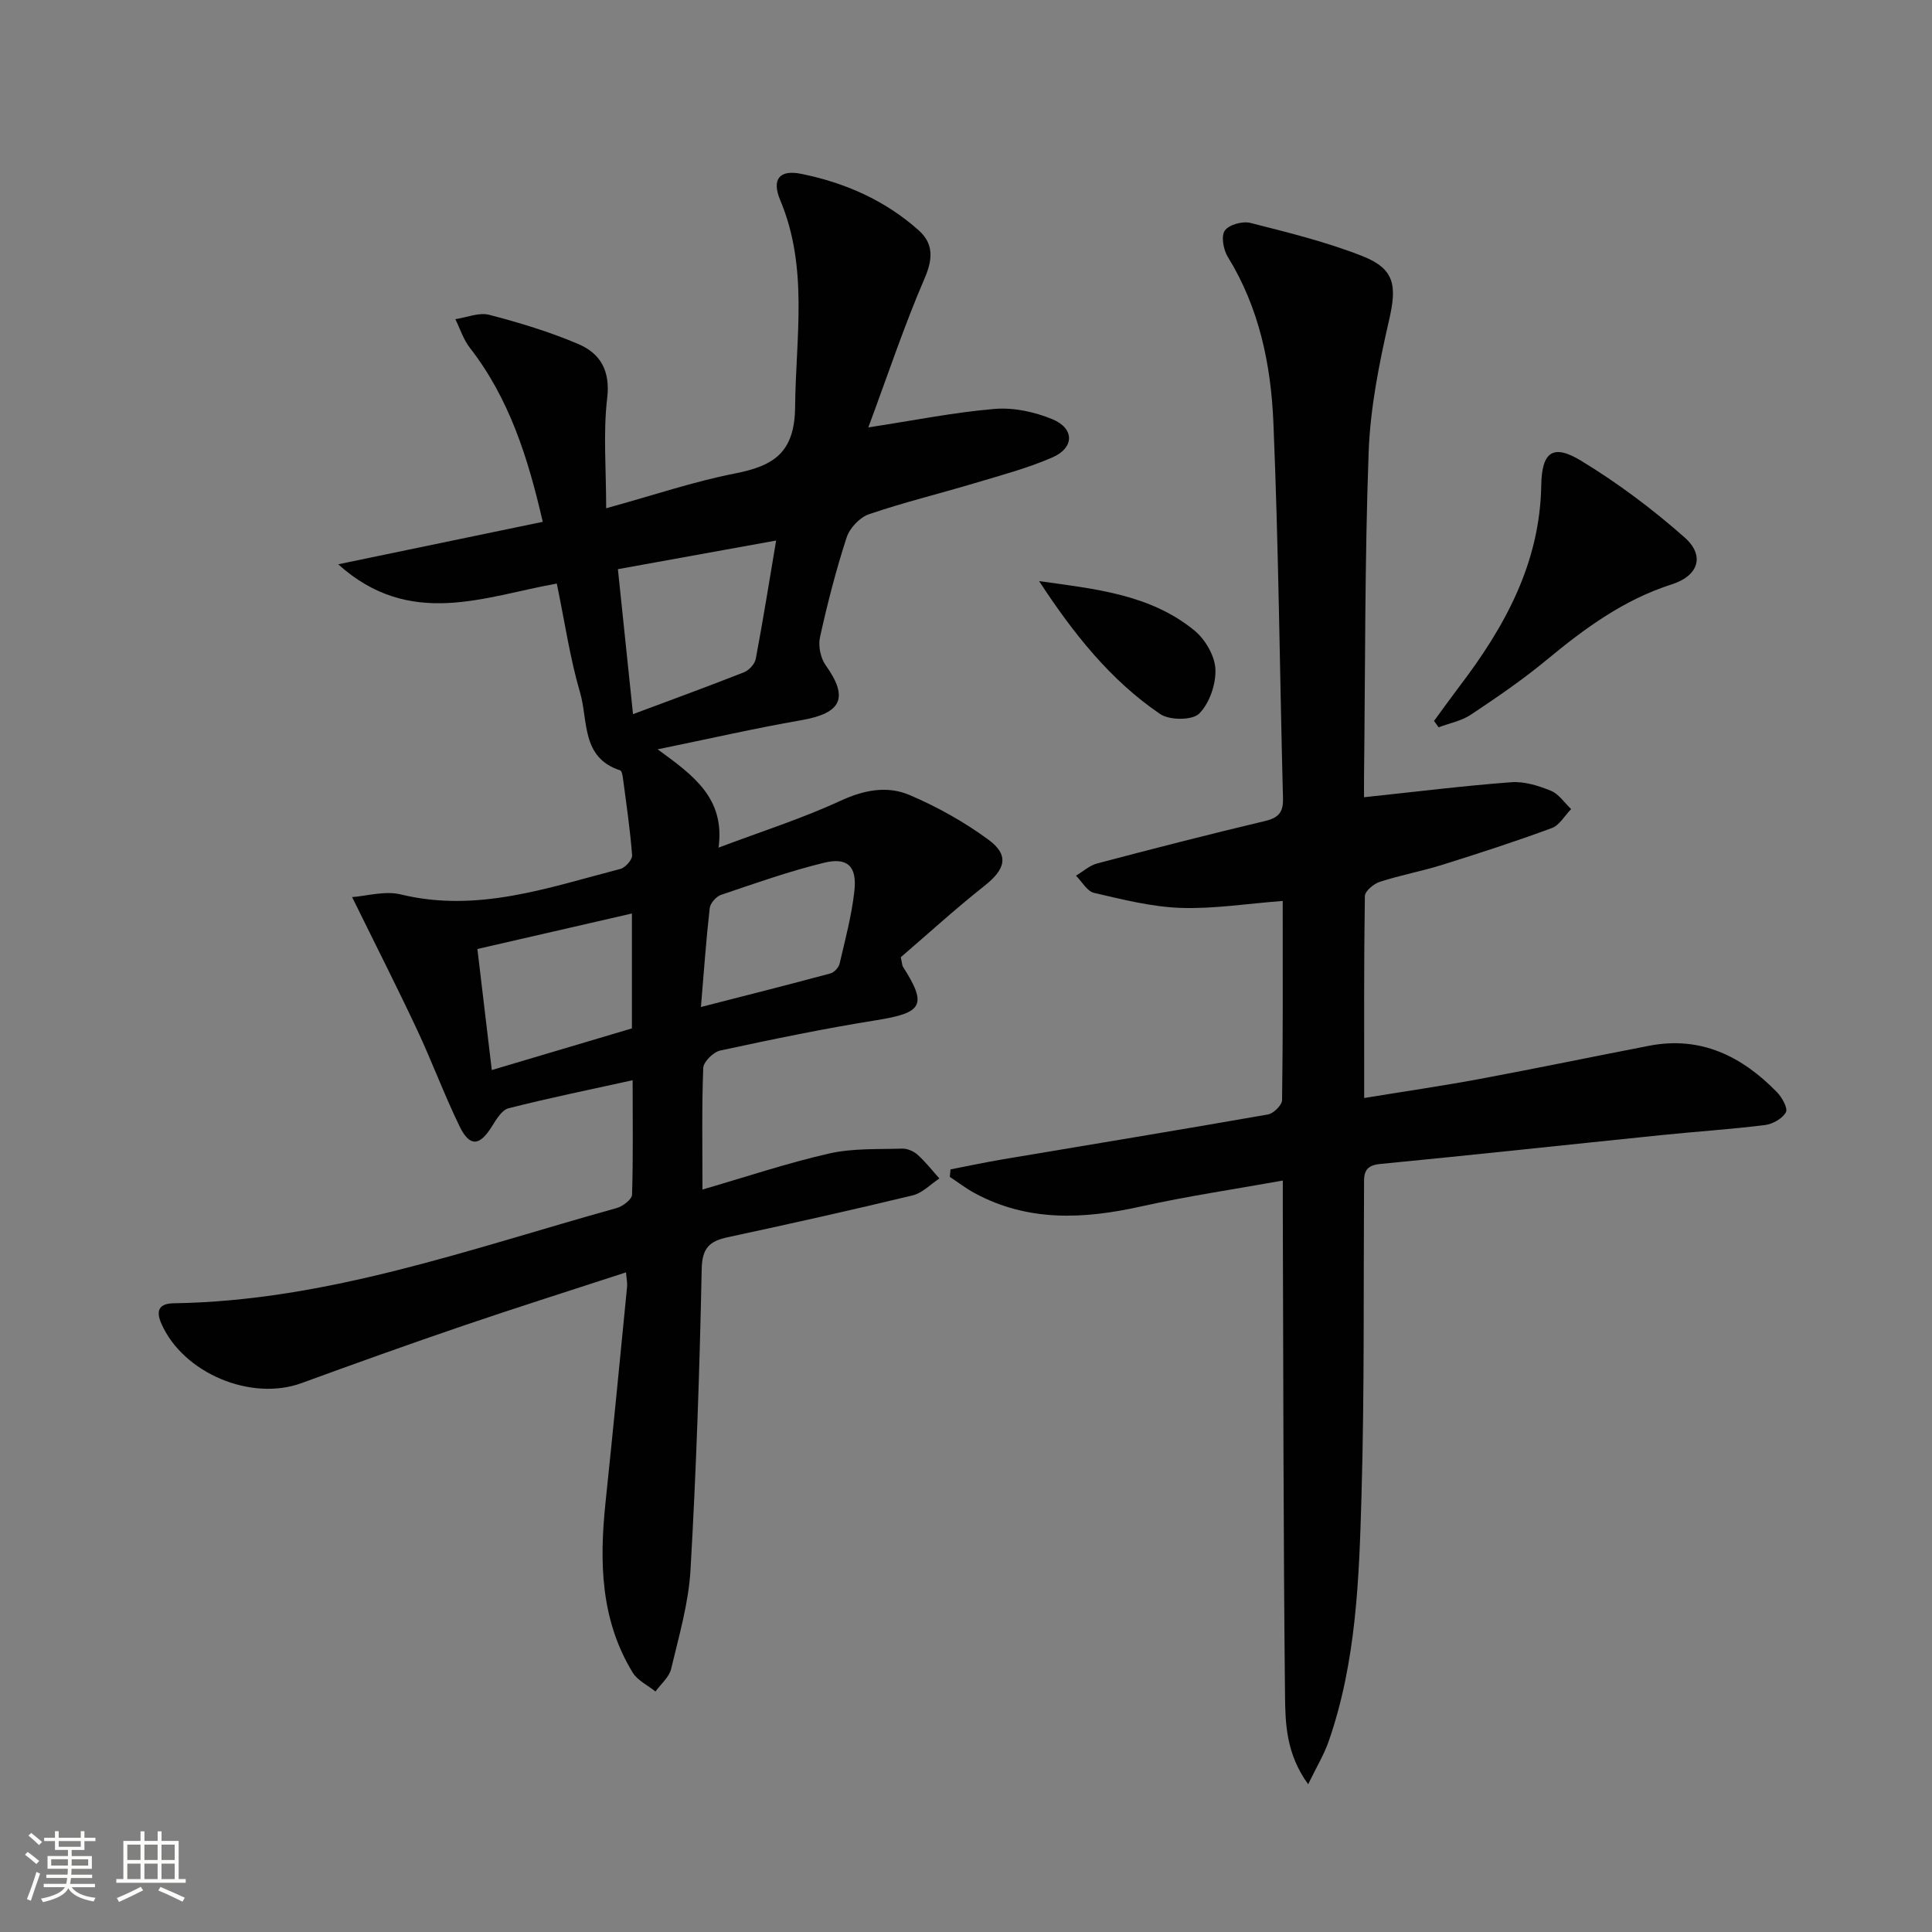
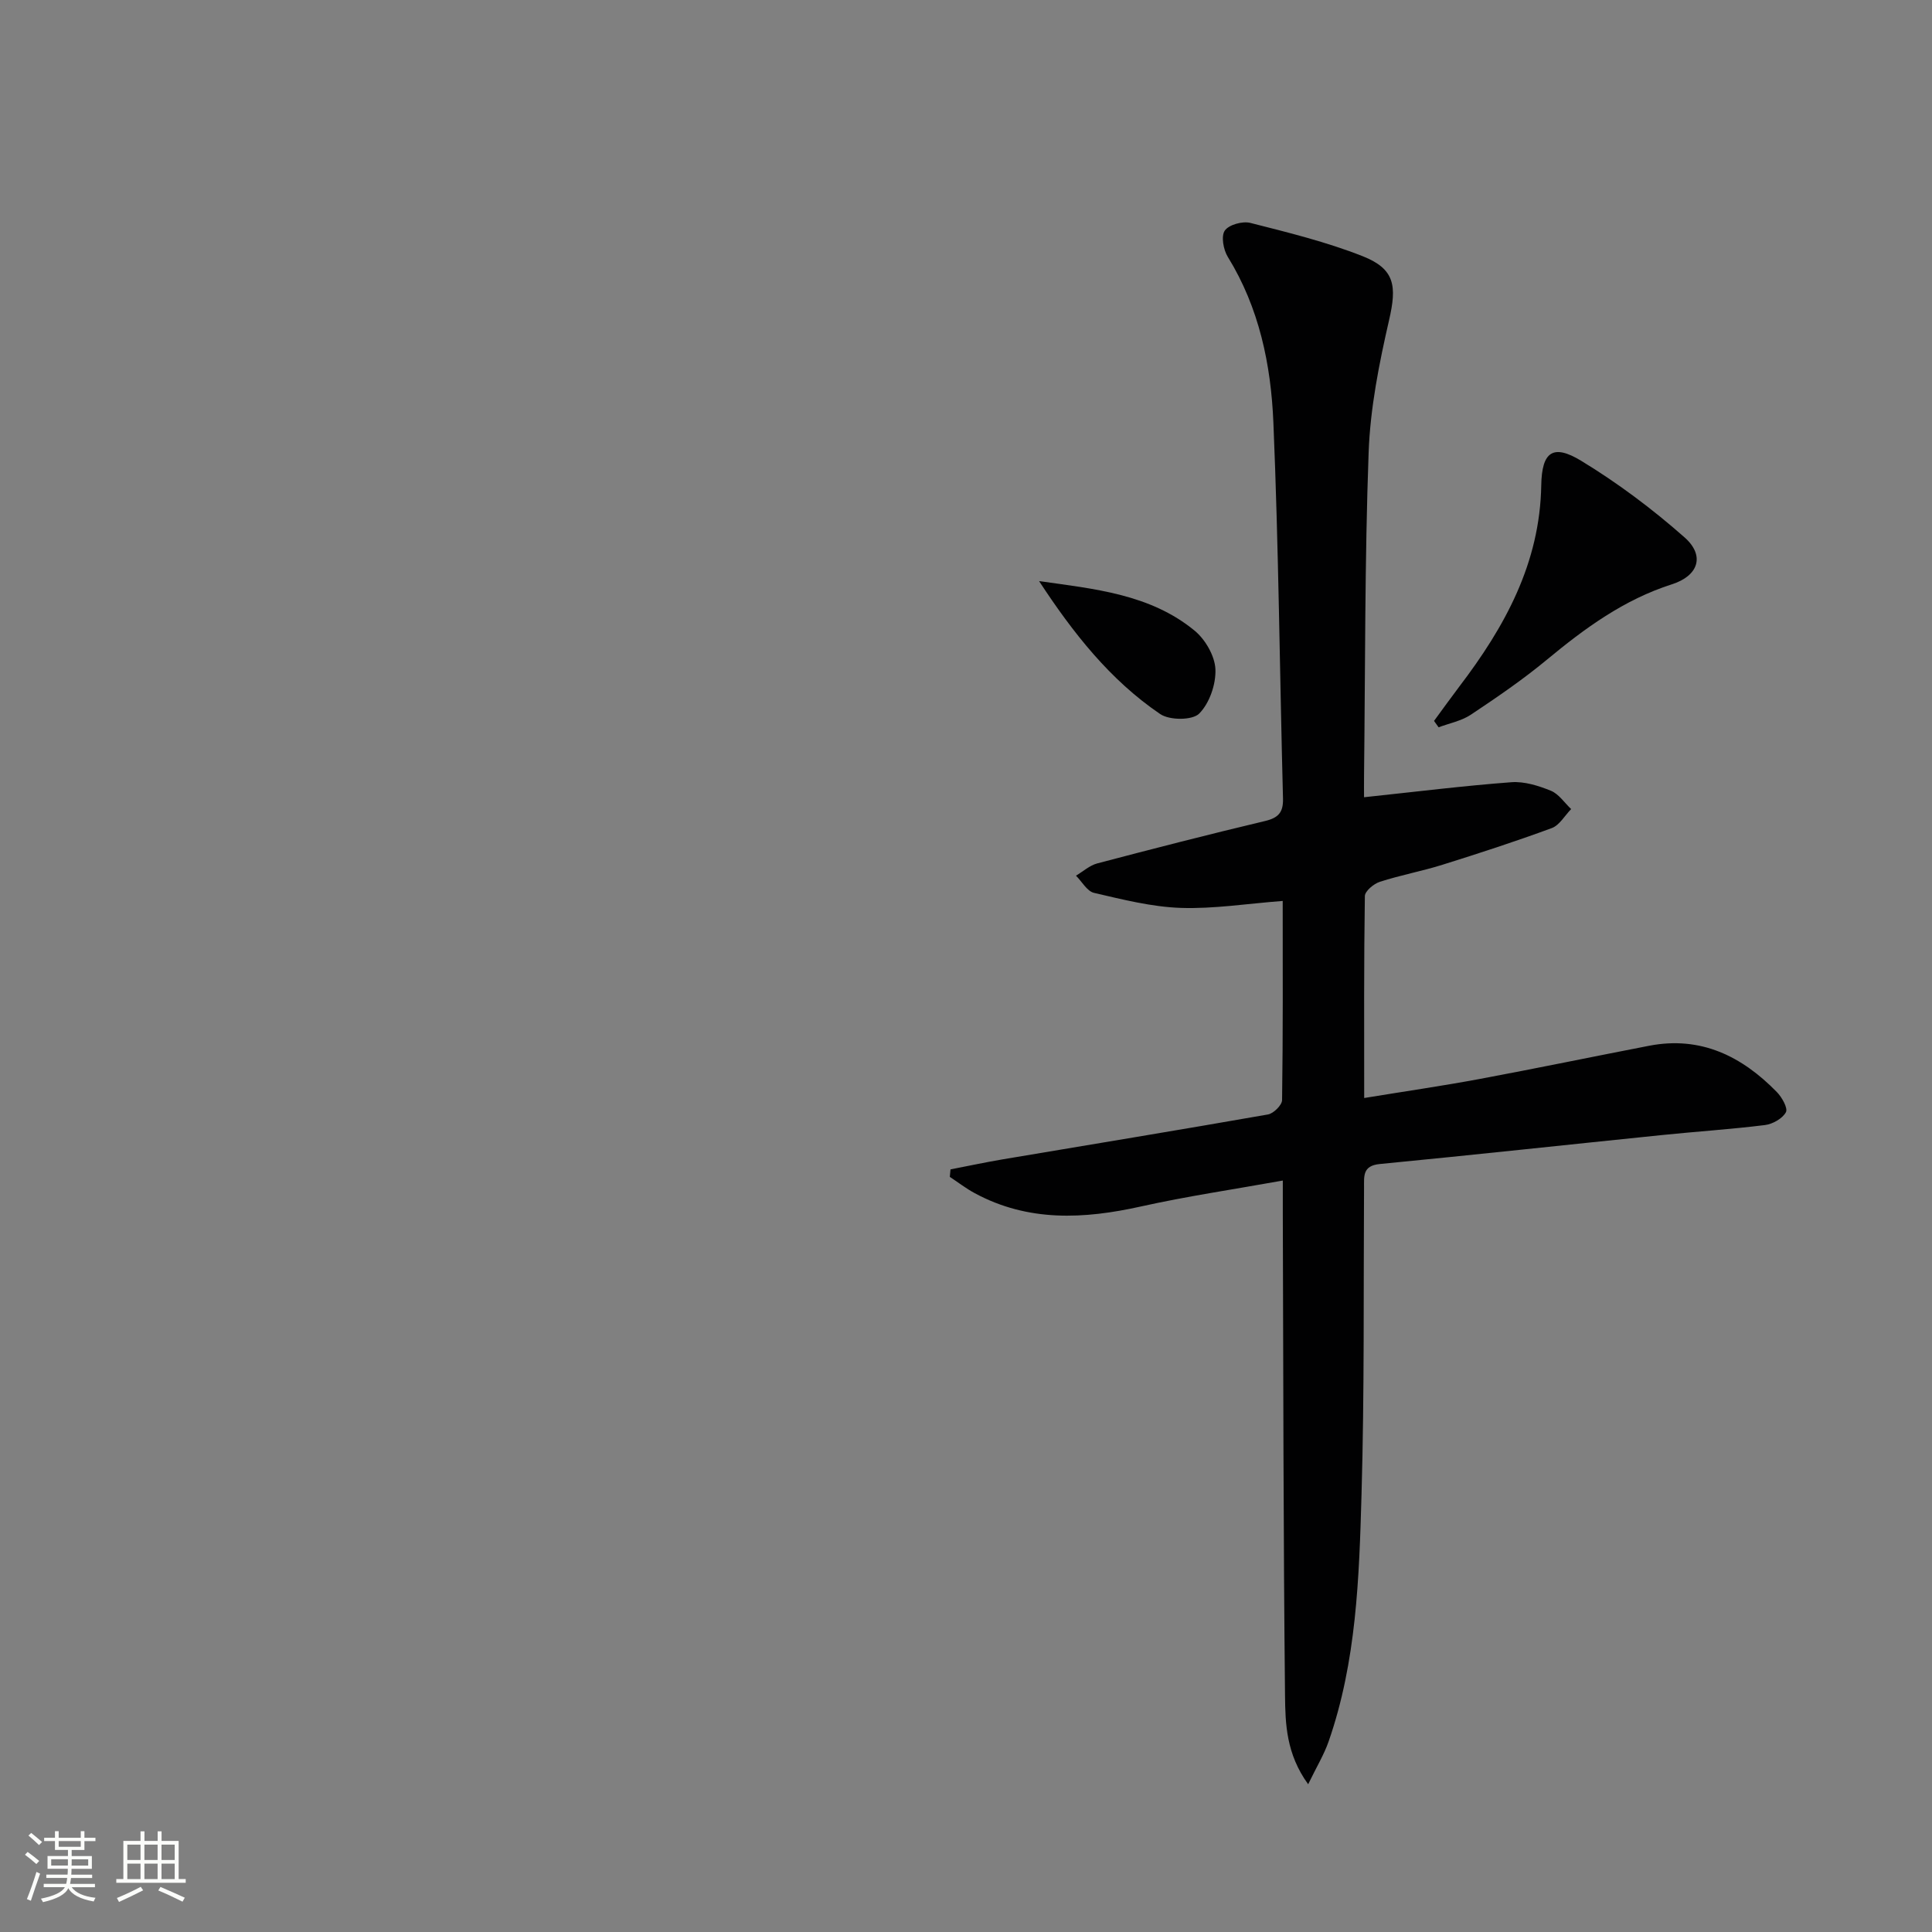
<svg xmlns="http://www.w3.org/2000/svg" enable-background="new 0 0 400 400" viewBox="0 0 400 400">
  <rect x="0" y="0" width="400" height="400" fill="#808080" stroke="none" />
  <path d="m5.17 384 .55-.58c.85.61 1.65 1.24 2.4 1.87l-.59.64c-.83-.73-1.62-1.38-2.36-1.93m1.22 9.53-.82-.34c.71-1.76 1.37-3.64 1.98-5.63.24.13.5.25.76.36-.6 1.67-1.24 3.54-1.92 5.61m-.5-13.5.57-.54c.56.44 1.31 1.06 2.26 1.87l-.64.64c-.68-.66-1.41-1.32-2.19-1.97m3.25.46h2.24v-1.36h.77v1.36h4.57v-1.36h.76v1.36h2.28v.69h-2.28v1.84h-2.64v1.26h4.18v2.64h-4.21c0 .45-.02.86-.05 1.21h4.32v.69h-4.38c-.04.34-.1.75-.19 1.22h5.15v.69h-4.82c.87 1.19 2.51 1.92 4.93 2.19-.17.31-.3.57-.37.76-2.77-.49-4.52-1.41-5.26-2.76-.56 1.26-2.3 2.23-5.24 2.9-.12-.24-.26-.48-.43-.72 2.73-.55 4.38-1.34 4.96-2.38h-4.38v-.69h4.65c.1-.38.17-.79.21-1.22h-4.32v-.69h4.4c.03-.34.05-.75.05-1.21h-4.2v-2.64h4.23v-1.26h-2.69v-1.84h-2.24zm1.46 4.46v1.29h3.45c.01-.4.02-.57.01-.53v-.32-.45h-3.46zm1.55-2.59h4.57v-1.19h-4.57zm6.11 2.59h-3.42v.77c-.01.19-.01.37-.02.53h3.44z" fill="#fbfcfa" />
  <path d="m32.63 379.16h.82v1.98h3.54v7.89h1.46v.78h-14.37v-.78h1.46v-7.89h3.55v-1.98h.82v1.98h2.73v-1.98zm-3.49 11.48.5.73c-1.61.82-3.28 1.63-5 2.41-.13-.27-.28-.55-.44-.82 1.75-.72 3.4-1.49 4.94-2.32m-2.78-5.55h2.73v-3.18h-2.73zm0 3.95h2.73v-3.2h-2.73zm3.54-3.95h2.73v-3.18h-2.73zm0 3.95h2.73v-3.2h-2.73zm7.89 4.68c-1.84-.92-3.51-1.7-5.02-2.32l.45-.73c1.89.8 3.57 1.55 5.04 2.23zm-1.62-11.81h-2.73v3.18h2.73zm-2.73 7.13h2.73v-3.2h-2.73z" fill="#fbfcfa" />
  <g fill="#010102">
-     <path d="m130.98 223.65c-8.99 1.98-17.4 3.69-25.7 5.81-1.4.36-2.56 2.36-3.48 3.82-2.53 4.03-4.55 4.22-6.66-.11-3.19-6.56-5.72-13.44-8.82-20.04-4.19-8.92-8.66-17.71-13.42-27.4 2.94-.2 6.76-1.36 10.11-.54 15.88 3.85 30.56-1.44 45.44-5.29 1.02-.26 2.49-1.92 2.42-2.83-.4-5.27-1.18-10.52-1.87-15.77-.08-.64-.24-1.69-.6-1.81-8.1-2.6-6.61-10.32-8.3-16.09-2.09-7.13-3.16-14.56-4.82-22.58-14.96 2.66-30.38 9.42-45.26-3.99 14.63-3.04 28.24-5.86 42.35-8.79-3.07-13.34-6.93-25.53-15.09-36.03-1.34-1.72-2.02-3.94-3.01-5.93 2.35-.35 4.9-1.45 7.02-.9 6.24 1.62 12.47 3.51 18.4 6.03 4.58 1.94 6.7 5.49 6.02 11.23-.85 7.18-.21 14.55-.21 22.79 9.81-2.7 18.09-5.52 26.6-7.19 8.03-1.57 12.43-4.25 12.52-13.8.13-14.41 2.8-28.79-3.08-42.79-1.81-4.31-.19-6.36 4.27-5.47 9.07 1.81 17.46 5.5 24.42 11.73 3.01 2.69 2.96 5.84 1.22 9.87-4.25 9.84-7.64 20.06-11.67 30.91 9.65-1.48 17.87-3.14 26.17-3.83 3.91-.32 8.25.61 11.92 2.13 4.63 1.91 4.6 5.92 0 7.92-5.14 2.24-10.64 3.69-16.03 5.31-7.31 2.19-14.75 3.99-21.96 6.46-1.9.65-3.97 2.87-4.6 4.81-2.2 6.77-3.98 13.69-5.51 20.64-.4 1.79.11 4.31 1.17 5.79 4.82 6.75 3.34 9.94-5.09 11.4-9.45 1.64-18.81 3.79-29.69 6.02 7.47 5.45 13.98 10.14 12.61 20.35 8.9-3.35 17.28-6.02 25.21-9.68 4.9-2.27 9.72-3.19 14.36-1.2 5.72 2.44 11.3 5.56 16.31 9.24 4.37 3.22 3.51 6.12-.8 9.53-6.09 4.82-11.84 10.07-17.35 14.8.3 1.38.29 1.72.44 1.96 5.09 7.99 4.1 9.55-5.54 11.09-10.82 1.73-21.56 3.96-32.28 6.27-1.42.31-3.46 2.31-3.52 3.6-.32 8.13-.16 16.27-.16 25.18 9.12-2.65 17.57-5.49 26.23-7.46 4.87-1.11 10.06-.85 15.11-1.01 1.07-.03 2.38.53 3.19 1.26 1.65 1.48 3.03 3.26 4.52 4.92-1.83 1.2-3.52 3.01-5.53 3.5-12.73 3.07-25.51 5.92-38.31 8.67-3.76.81-5.28 2.22-5.37 6.55-.43 20.79-1.12 41.58-2.32 62.34-.4 6.89-2.4 13.71-4.01 20.48-.41 1.72-2.13 3.13-3.24 4.68-1.6-1.29-3.7-2.27-4.71-3.91-6.69-10.94-6.92-22.98-5.63-35.26 1.56-14.87 3-29.75 4.46-44.63.08-.8-.11-1.62-.22-2.98-11.48 3.75-22.7 7.29-33.84 11.09-11.16 3.81-22.27 7.79-33.35 11.84-10.45 3.82-24.48-2.05-29-12.29-1.17-2.65-.58-4.19 2.54-4.24 31.87-.48 61.53-11.33 91.7-19.71 1.28-.35 3.17-1.8 3.2-2.79.24-7.61.12-15.25.12-23.68zm.08-75.79c8.21-3.07 15.64-5.78 22.99-8.68 1.03-.41 2.22-1.7 2.42-2.76 1.5-7.93 2.77-15.9 4.22-24.51-11.44 2.07-21.93 3.97-32.76 5.93 1.04 9.94 2.03 19.45 3.13 30.02zm-.23 41.27c-10.86 2.5-21.26 4.89-31.99 7.35 1.01 8.48 1.96 16.46 2.98 25.06 10.04-2.98 19.48-5.79 29.01-8.62 0-7.89 0-15.5 0-23.79zm14.29 19.36c9.63-2.47 18.24-4.64 26.83-6.96.77-.21 1.7-1.22 1.88-2.01 1.16-4.99 2.5-9.97 3.06-15.04.57-5.12-1.4-7.05-6.31-5.85-7.21 1.76-14.25 4.26-21.29 6.64-1.01.34-2.24 1.73-2.35 2.74-.74 6.52-1.2 13.07-1.82 20.48z" />
    <path d="m282.41 165.06c10.76-1.14 20.61-2.37 30.5-3.11 2.68-.2 5.61.72 8.17 1.76 1.65.67 2.82 2.49 4.21 3.8-1.33 1.35-2.41 3.35-4.02 3.94-7.46 2.75-15.03 5.21-22.63 7.59-4.27 1.34-8.71 2.15-12.96 3.53-1.27.41-3.09 1.93-3.1 2.96-.21 13.64-.14 27.28-.14 41.8 8.3-1.36 16.11-2.49 23.85-3.93 11.74-2.19 23.43-4.62 35.16-6.89 10.68-2.06 19.18 2.17 26.42 9.58 1.06 1.08 2.34 3.35 1.88 4.19-.71 1.31-2.74 2.45-4.33 2.65-7.08.88-14.22 1.34-21.32 2.07-19.48 1.99-38.95 4.11-58.45 6-3.59.35-3.22 2.56-3.24 4.9-.13 21.16.09 42.33-.52 63.48-.49 17.25-1.04 34.61-6.82 51.19-.94 2.7-2.47 5.21-4.23 8.84-4.56-6.29-4.73-12.53-4.79-18.4-.35-33.32-.35-66.65-.46-99.98-.01-1.97 0-3.94 0-6.61-10.19 1.83-19.84 3.25-29.34 5.36-11.84 2.64-23.37 3.23-34.43-2.74-1.81-.97-3.45-2.25-5.17-3.38.05-.52.09-1.03.14-1.55 3.58-.69 7.15-1.46 10.75-2.07 18.33-3.09 36.67-6.09 54.97-9.3 1.16-.2 2.92-1.94 2.93-2.98.2-13.63.13-27.27.13-41.23-7.37.56-14.27 1.67-21.12 1.44-6.02-.21-12.03-1.74-17.94-3.11-1.44-.33-2.5-2.33-3.74-3.56 1.46-.87 2.82-2.12 4.4-2.54 11.54-3.04 23.1-6.01 34.71-8.77 2.8-.66 3.83-1.79 3.75-4.68-.68-25.95-.9-51.92-1.99-77.85-.5-11.96-2.93-23.74-9.44-34.28-.91-1.48-1.42-4.28-.62-5.44.84-1.22 3.68-2 5.29-1.59 7.84 1.99 15.77 3.94 23.27 6.9 6.7 2.65 7.07 6.2 5.46 13.2-2.07 9.01-3.91 18.25-4.24 27.45-.81 22.29-.69 44.62-.95 66.93-.02 1.64 0 3.27 0 4.43z" />
    <path d="m296.9 149.26c1.74-2.37 3.46-4.77 5.24-7.12 9.41-12.36 16.69-25.52 16.96-41.68.12-6.96 2.45-8.58 8.23-5.08 7.58 4.6 14.79 10.01 21.44 15.88 4.28 3.78 2.89 7.96-2.64 9.72-9.9 3.16-17.99 9.08-25.86 15.6-4.97 4.12-10.34 7.79-15.73 11.38-1.95 1.3-4.44 1.77-6.69 2.62-.31-.44-.63-.88-.95-1.32z" />
    <path d="m215.13 120.31c11.44 1.62 22.97 2.68 32.19 10.25 2.22 1.82 4.2 5.24 4.32 8 .13 3.1-1.23 7.05-3.37 9.19-1.42 1.41-6.13 1.4-8.06.09-10.39-7.05-18.06-16.81-25.08-27.53z" />
  </g>
</svg>